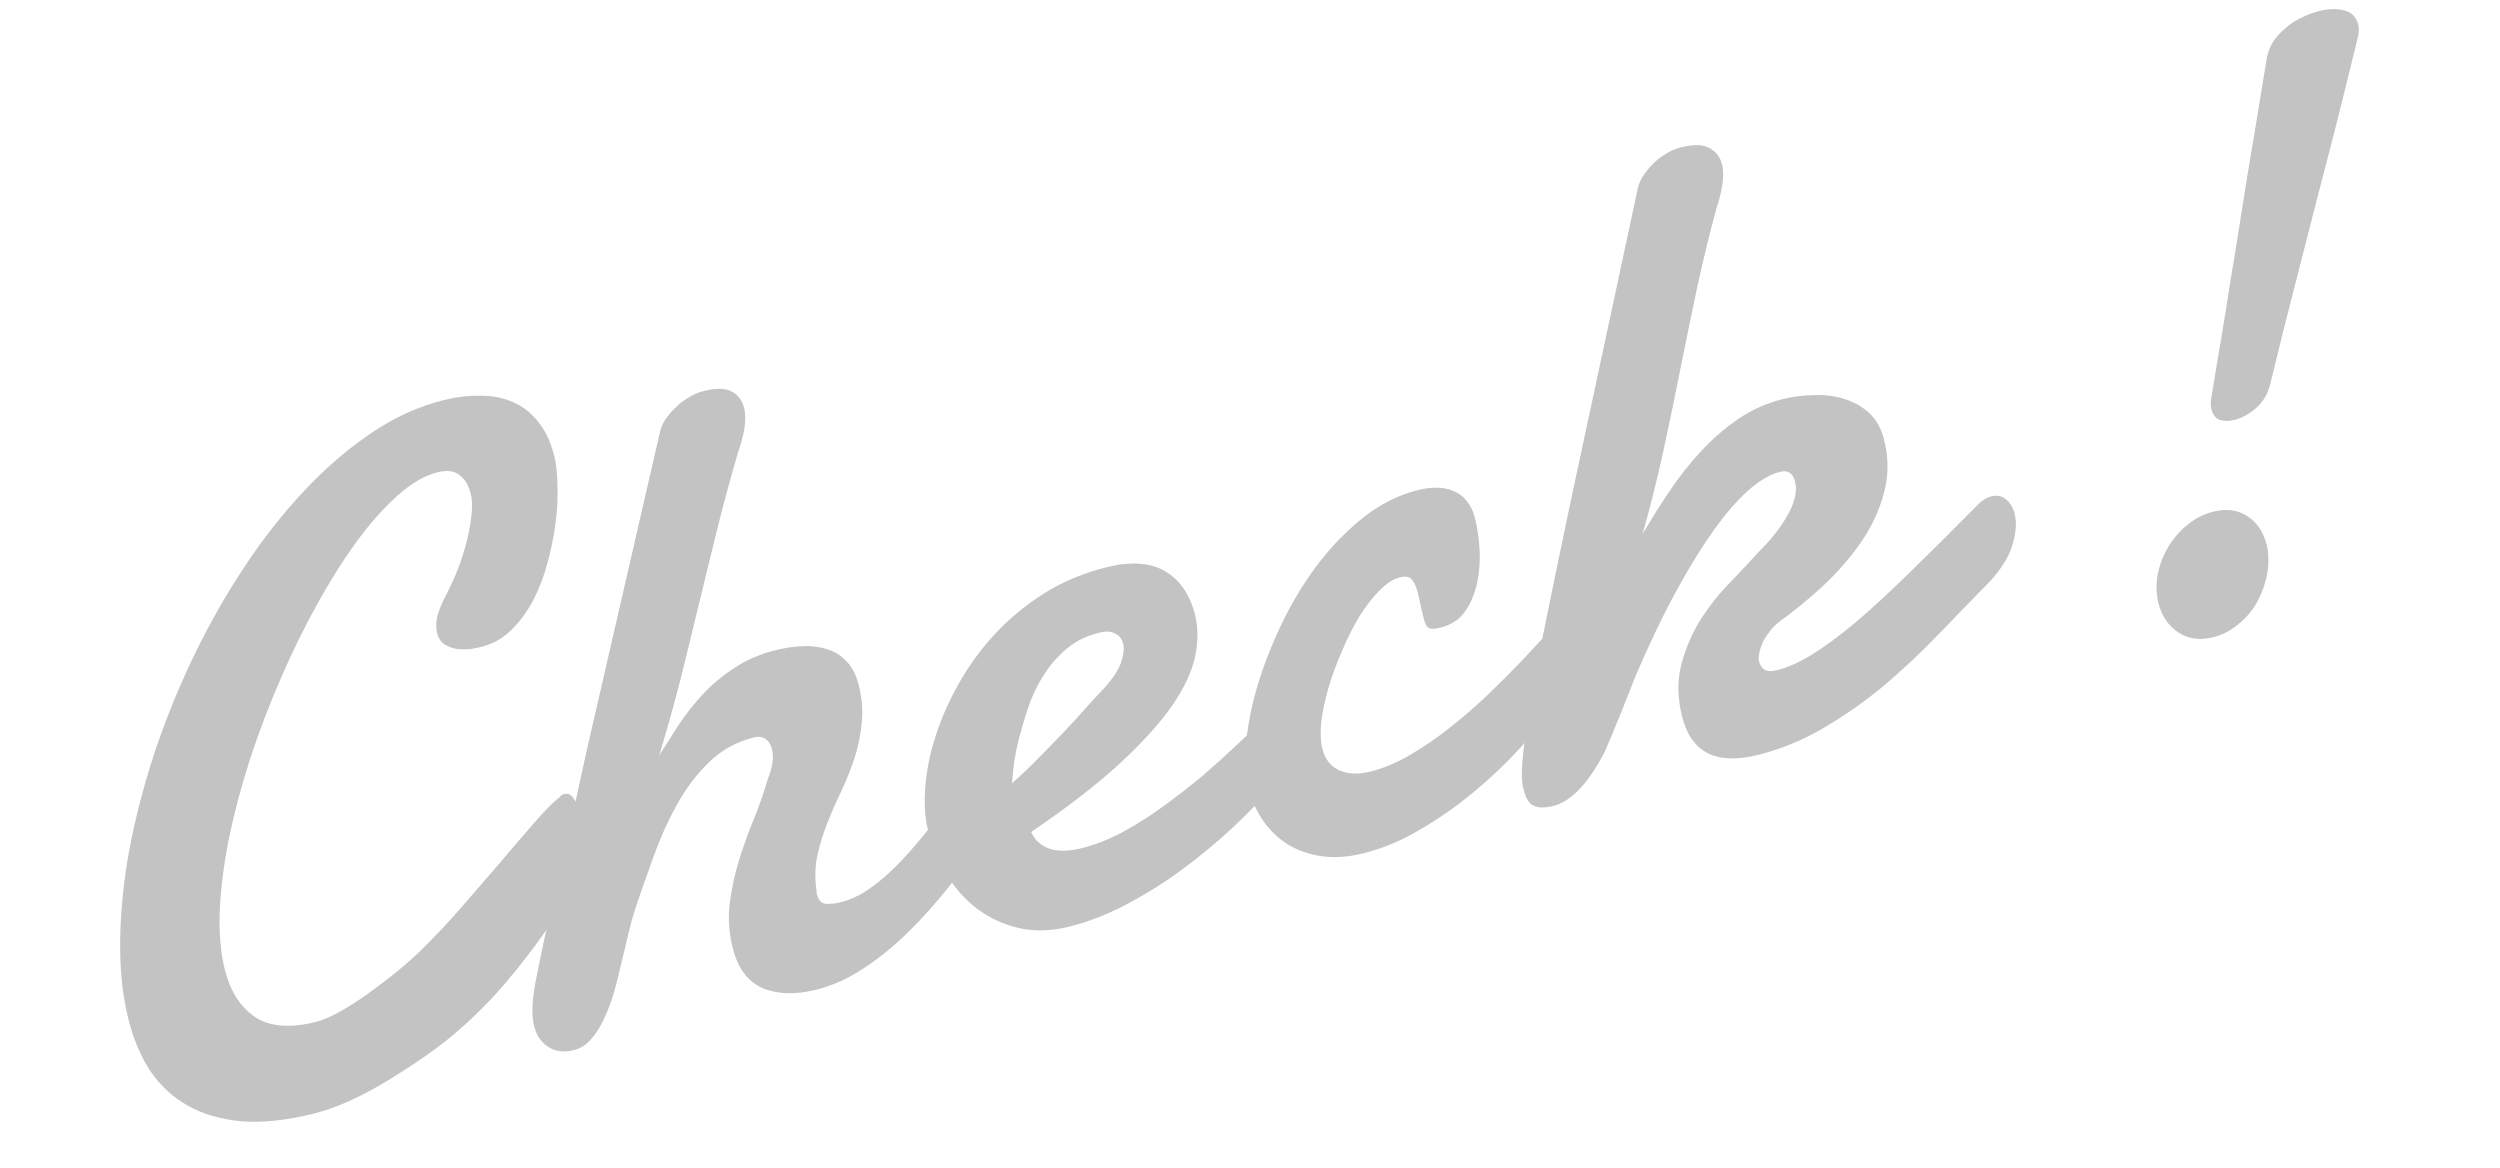
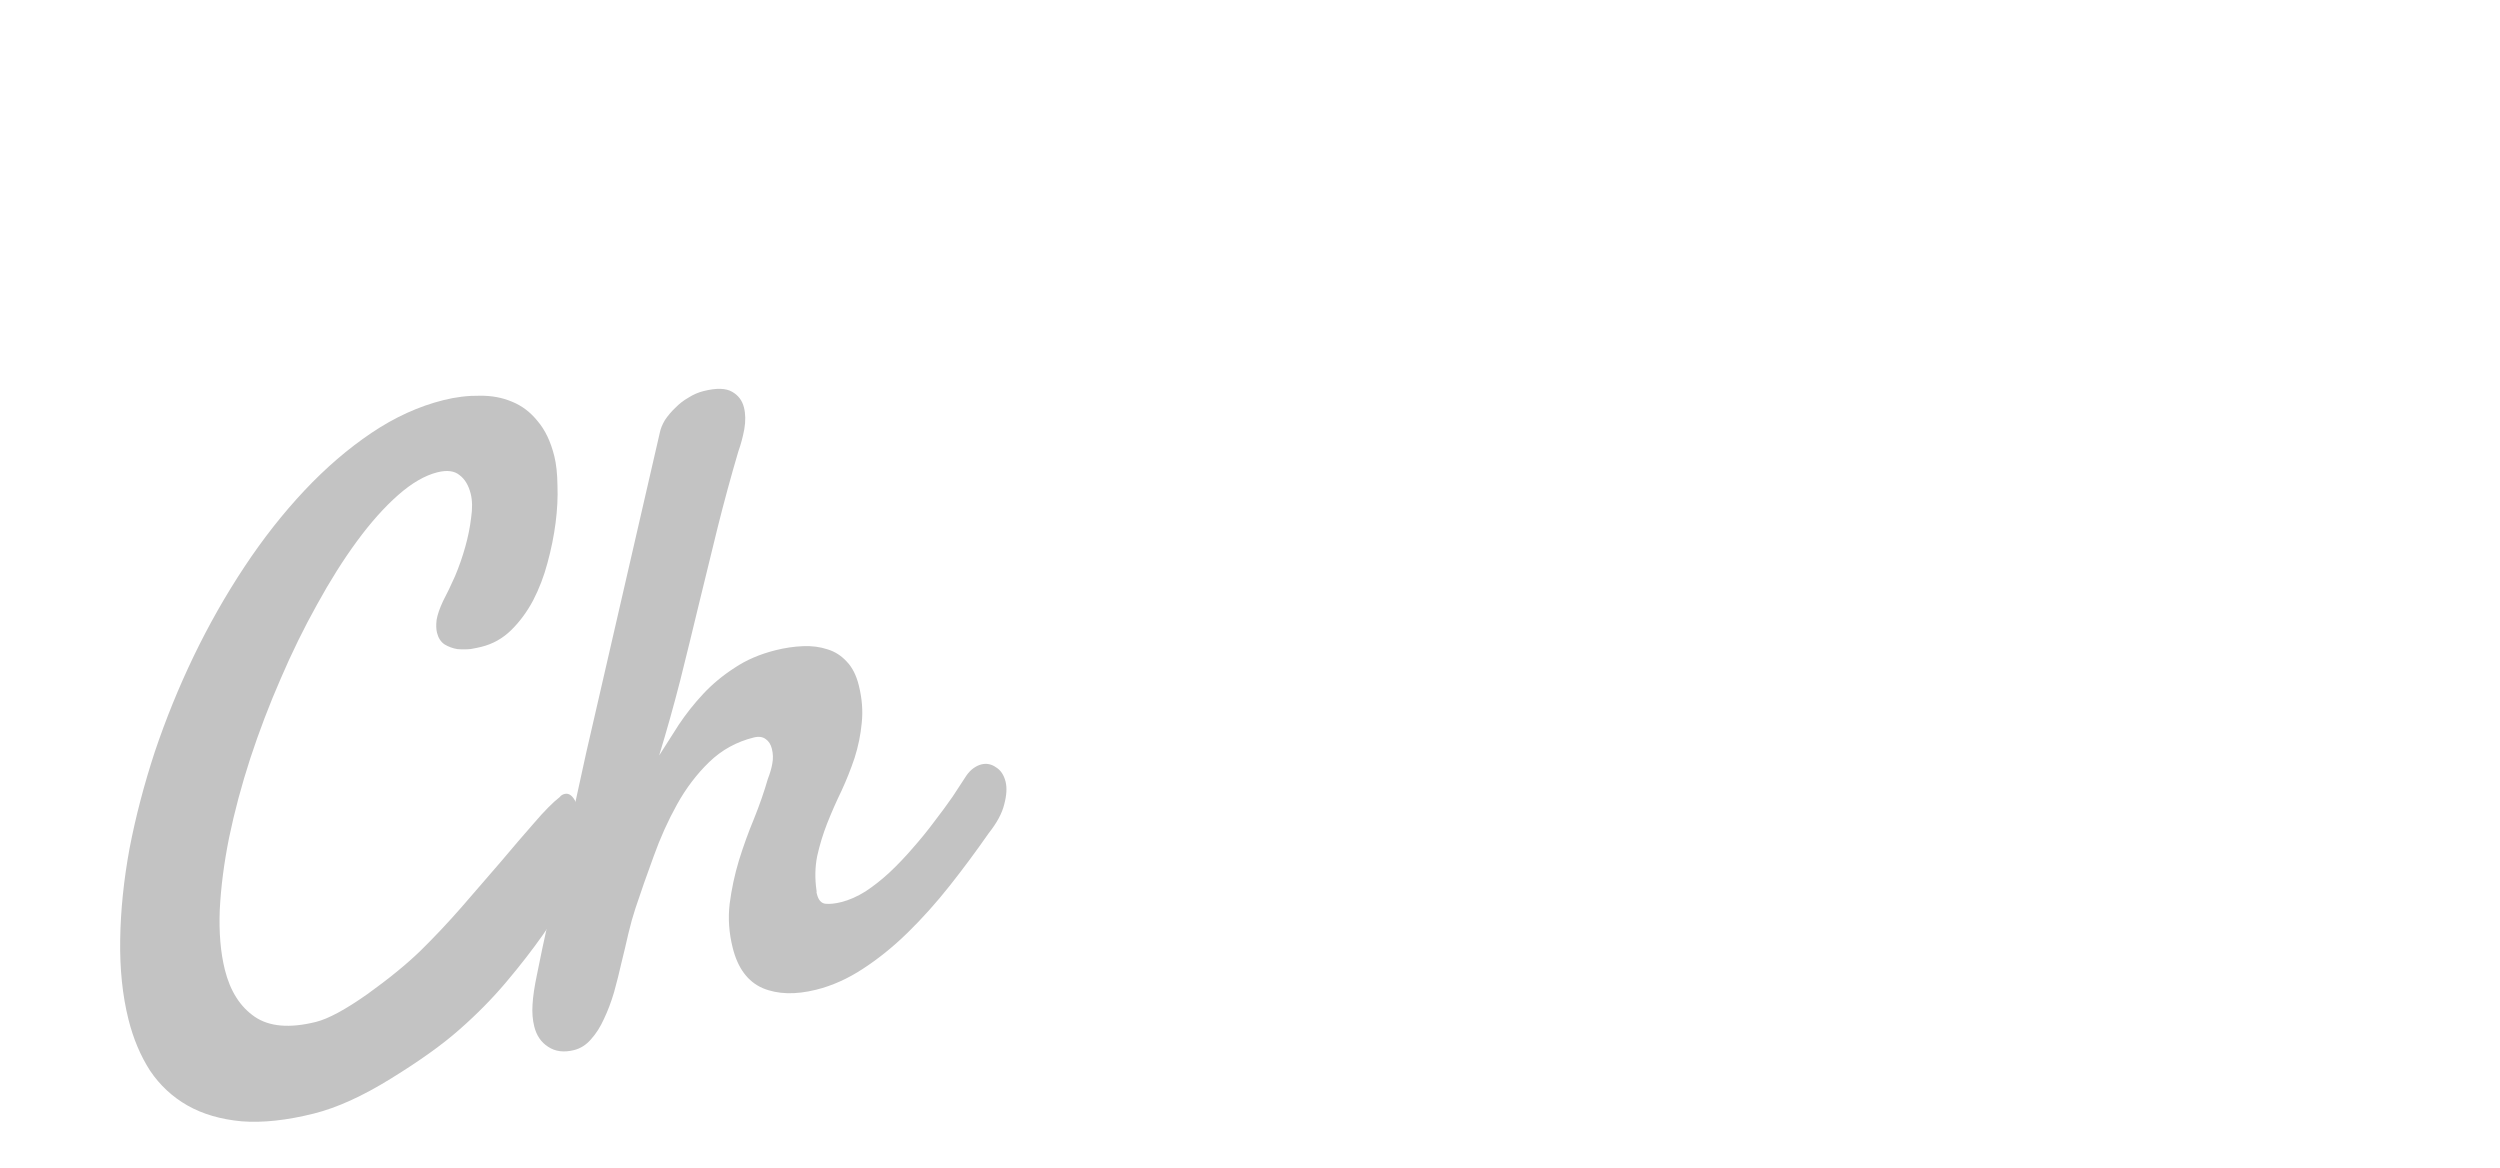
<svg xmlns="http://www.w3.org/2000/svg" width="92" height="43" viewBox="0 0 92 43" fill="none">
-   <path d="M83.457 20.297C83.497 20.64 83.474 20.983 83.388 21.323C83.302 21.664 83.17 21.982 82.993 22.277C82.813 22.562 82.588 22.806 82.32 23.01C82.054 23.224 81.76 23.372 81.438 23.452C80.955 23.573 80.529 23.513 80.162 23.274C79.791 23.024 79.549 22.668 79.433 22.207C79.345 21.852 79.336 21.495 79.406 21.136C79.476 20.776 79.604 20.442 79.789 20.133C79.983 19.811 80.222 19.535 80.506 19.304C80.791 19.074 81.105 18.915 81.449 18.83C81.932 18.709 82.351 18.765 82.705 18.996C83.059 19.227 83.294 19.573 83.409 20.035C83.42 20.078 83.43 20.121 83.441 20.164C83.449 20.196 83.454 20.24 83.457 20.297ZM86.783 1.314C86.473 2.589 86.189 3.737 85.931 4.76C85.67 5.772 85.415 6.76 85.164 7.723C84.914 8.687 84.66 9.68 84.401 10.702C84.14 11.714 83.855 12.857 83.546 14.132C83.462 14.484 83.29 14.777 83.03 15.014C82.766 15.239 82.506 15.384 82.248 15.448C82.033 15.502 81.846 15.503 81.684 15.452C81.531 15.387 81.431 15.258 81.383 15.065C81.351 14.936 81.347 14.806 81.371 14.674C81.506 13.842 81.634 13.075 81.755 12.371C81.874 11.658 81.983 10.974 82.082 10.322C82.193 9.667 82.297 9.031 82.394 8.414C82.491 7.796 82.59 7.167 82.693 6.526C82.803 5.871 82.918 5.186 83.036 4.472C83.155 3.758 83.281 2.985 83.416 2.153C83.454 1.939 83.529 1.737 83.642 1.549C83.766 1.359 83.918 1.19 84.097 1.042C84.275 0.884 84.471 0.755 84.686 0.656C84.898 0.546 85.117 0.463 85.342 0.407C85.686 0.321 85.992 0.313 86.26 0.383C86.539 0.451 86.713 0.624 86.783 0.903C86.813 1.021 86.812 1.158 86.783 1.314Z" fill="#C3C3C3" />
-   <path d="M60.448 19.651C60.752 19.131 61.078 18.61 61.428 18.089C61.785 17.555 62.171 17.066 62.584 16.62C63.006 16.162 63.465 15.762 63.962 15.421C64.459 15.081 65.008 14.836 65.609 14.686C65.964 14.597 66.34 14.549 66.737 14.541C67.132 14.523 67.502 14.567 67.848 14.675C68.205 14.78 68.516 14.953 68.782 15.195C69.048 15.437 69.233 15.767 69.337 16.186C69.508 16.873 69.503 17.536 69.32 18.175C69.147 18.811 68.864 19.412 68.469 19.978C68.074 20.544 67.608 21.077 67.071 21.576C66.542 22.061 66.011 22.496 65.48 22.879C65.345 22.981 65.227 23.102 65.125 23.242C65.02 23.37 64.934 23.506 64.867 23.648C64.808 23.777 64.766 23.907 64.742 24.039C64.715 24.159 64.711 24.257 64.73 24.332C64.762 24.461 64.827 24.565 64.927 24.643C65.034 24.707 65.19 24.714 65.394 24.663C65.791 24.564 66.222 24.371 66.687 24.084C67.151 23.797 67.676 23.41 68.262 22.922C68.855 22.42 69.519 21.81 70.252 21.091C70.996 20.369 71.846 19.524 72.802 18.556C72.958 18.403 73.117 18.306 73.278 18.266C73.482 18.215 73.662 18.25 73.817 18.371C73.973 18.492 74.081 18.676 74.143 18.923C74.218 19.224 74.191 19.595 74.062 20.038C73.941 20.468 73.665 20.918 73.235 21.39C72.626 22.01 72.004 22.65 71.37 23.31C70.736 23.97 70.071 24.598 69.376 25.193C68.677 25.778 67.94 26.298 67.164 26.754C66.391 27.221 65.564 27.564 64.683 27.783C63.158 28.163 62.231 27.693 61.902 26.372C61.728 25.674 61.72 25.026 61.879 24.427C62.046 23.815 62.289 23.259 62.609 22.757C62.939 22.252 63.3 21.803 63.693 21.409C64.082 21.004 64.415 20.647 64.692 20.338C64.912 20.124 65.114 19.902 65.296 19.674C65.479 19.446 65.633 19.22 65.76 18.994C65.897 18.766 65.991 18.549 66.042 18.342C66.101 18.122 66.107 17.915 66.058 17.722C65.981 17.41 65.797 17.291 65.507 17.363C64.433 17.631 63.188 19.042 61.772 21.597C61.449 22.179 61.162 22.741 60.909 23.283C60.654 23.815 60.419 24.335 60.203 24.845C59.999 25.352 59.803 25.846 59.615 26.326C59.424 26.796 59.234 27.248 59.046 27.683C58.444 28.837 57.816 29.495 57.16 29.659C56.849 29.736 56.609 29.734 56.44 29.65C56.273 29.578 56.151 29.386 56.074 29.074C56.063 29.031 56.052 28.988 56.042 28.945C56.031 28.902 56.024 28.853 56.022 28.796C55.989 28.576 55.999 28.226 56.05 27.745C56.102 27.265 56.176 26.716 56.273 26.099C56.381 25.479 56.501 24.816 56.633 24.11C56.775 23.401 56.917 22.71 57.057 22.037C57.194 21.352 57.326 20.715 57.452 20.124C57.576 19.523 57.68 19.024 57.763 18.627L60.263 6.968C60.293 6.812 60.356 6.654 60.453 6.493C60.56 6.329 60.682 6.179 60.819 6.042C60.964 5.892 61.122 5.767 61.291 5.668C61.468 5.555 61.653 5.475 61.846 5.426C62.33 5.306 62.685 5.314 62.913 5.451C63.152 5.586 63.304 5.782 63.368 6.039C63.427 6.276 63.43 6.537 63.376 6.825C63.333 7.109 63.264 7.383 63.17 7.646C62.92 8.564 62.683 9.535 62.459 10.561C62.244 11.572 62.033 12.6 61.825 13.644C61.618 14.688 61.403 15.723 61.179 16.748C60.953 17.763 60.709 18.73 60.448 19.651Z" fill="#C3C3C3" />
-   <path d="M54.284 19.084C54.367 19.417 54.422 19.797 54.449 20.223C54.472 20.64 54.443 21.046 54.359 21.443C54.276 21.841 54.129 22.191 53.92 22.494C53.71 22.797 53.407 22.998 53.009 23.097C52.794 23.151 52.647 23.154 52.566 23.105C52.497 23.054 52.442 22.948 52.401 22.787C52.377 22.69 52.343 22.551 52.297 22.368C52.26 22.172 52.219 21.988 52.177 21.817C52.128 21.623 52.061 21.469 51.975 21.353C51.887 21.227 51.735 21.191 51.521 21.244C51.274 21.306 51.019 21.472 50.755 21.743C50.5 22.001 50.254 22.319 50.018 22.697C49.792 23.073 49.583 23.49 49.389 23.949C49.193 24.397 49.026 24.849 48.889 25.305C48.76 25.748 48.671 26.169 48.622 26.57C48.584 26.967 48.598 27.294 48.662 27.552C48.756 27.928 48.958 28.191 49.269 28.341C49.591 28.489 49.978 28.507 50.429 28.395C50.912 28.274 51.408 28.065 51.915 27.767C52.423 27.47 52.914 27.131 53.389 26.75C53.876 26.366 54.335 25.966 54.767 25.551C55.2 25.135 55.588 24.747 55.932 24.388C56.283 24.015 56.576 23.702 56.81 23.45C57.041 23.187 57.194 23.024 57.269 22.959C57.42 22.83 57.57 22.747 57.721 22.71C57.849 22.678 57.965 22.683 58.067 22.726C58.177 22.756 58.269 22.807 58.344 22.879C58.417 22.941 58.476 23.018 58.522 23.109C58.564 23.189 58.594 23.262 58.61 23.326C58.634 23.423 58.653 23.544 58.666 23.689C58.677 23.823 58.634 23.994 58.537 24.2C58.499 24.278 58.364 24.489 58.13 24.832C57.904 25.162 57.599 25.563 57.215 26.035C56.842 26.505 56.4 27.02 55.889 27.581C55.387 28.128 54.828 28.655 54.213 29.162C53.609 29.666 52.963 30.118 52.276 30.518C51.591 30.928 50.889 31.223 50.169 31.402C49.622 31.539 49.112 31.575 48.639 31.51C48.178 31.443 47.766 31.3 47.403 31.082C47.038 30.854 46.731 30.56 46.482 30.2C46.233 29.84 46.053 29.44 45.943 29C45.823 28.517 45.797 27.935 45.868 27.256C45.935 26.566 46.086 25.844 46.32 25.09C46.554 24.336 46.861 23.575 47.239 22.808C47.618 22.04 48.058 21.332 48.557 20.683C49.068 20.031 49.624 19.47 50.225 19.001C50.838 18.529 51.493 18.206 52.191 18.032C52.427 17.973 52.654 17.945 52.872 17.948C53.1 17.948 53.304 17.988 53.483 18.069C53.671 18.136 53.832 18.255 53.967 18.427C54.111 18.596 54.217 18.815 54.284 19.084Z" fill="#C3C3C3" />
-   <path d="M40.692 23.242C40.636 23.245 40.586 23.252 40.543 23.262C40.5 23.273 40.452 23.285 40.398 23.299C39.99 23.4 39.629 23.576 39.315 23.825C39.001 24.075 38.727 24.371 38.493 24.715C38.267 25.045 38.078 25.406 37.925 25.797C37.782 26.187 37.661 26.57 37.561 26.949C37.459 27.317 37.381 27.667 37.327 28C37.284 28.33 37.256 28.605 37.242 28.825C37.57 28.538 37.901 28.221 38.237 27.875C38.584 27.527 38.906 27.195 39.204 26.881C39.502 26.567 39.758 26.287 39.97 26.04C40.193 25.791 40.35 25.62 40.441 25.529C40.849 25.108 41.113 24.746 41.231 24.443C41.347 24.129 41.38 23.875 41.332 23.682C41.292 23.521 41.206 23.405 41.075 23.335C40.954 23.263 40.827 23.232 40.692 23.242ZM40.718 20.875C41.609 20.653 42.329 20.701 42.876 21.021C43.423 21.341 43.792 21.882 43.982 22.645C44.095 23.096 44.094 23.598 43.981 24.15C43.868 24.703 43.586 25.31 43.135 25.97C42.681 26.619 42.032 27.334 41.188 28.115C40.353 28.882 39.272 29.716 37.946 30.617C38.077 30.915 38.305 31.121 38.63 31.234C38.952 31.336 39.344 31.329 39.805 31.214C40.299 31.091 40.808 30.89 41.332 30.611C41.864 30.319 42.375 29.992 42.867 29.63C43.369 29.265 43.851 28.888 44.313 28.499C44.772 28.1 45.182 27.729 45.541 27.389C45.912 27.045 46.216 26.753 46.452 26.512C46.699 26.267 46.866 26.112 46.952 26.045C47.032 25.956 47.109 25.897 47.181 25.868C47.264 25.836 47.338 25.811 47.403 25.795C47.532 25.763 47.647 25.769 47.749 25.812C47.848 25.844 47.935 25.896 48.011 25.969C48.094 26.028 48.158 26.103 48.204 26.195C48.247 26.275 48.276 26.348 48.292 26.412C48.316 26.509 48.335 26.63 48.348 26.774C48.359 26.909 48.316 27.079 48.219 27.286C48.179 27.353 48.032 27.543 47.78 27.857C47.538 28.168 47.216 28.545 46.813 28.988C46.41 29.431 45.932 29.915 45.379 30.441C44.833 30.953 44.238 31.449 43.594 31.929C42.96 32.407 42.281 32.839 41.556 33.225C40.833 33.621 40.096 33.913 39.345 34.101C38.7 34.262 38.095 34.281 37.529 34.16C36.973 34.036 36.466 33.809 36.007 33.479C35.559 33.146 35.175 32.728 34.856 32.226C34.537 31.724 34.303 31.172 34.153 30.57C34.038 30.109 34.003 29.581 34.049 28.988C34.092 28.384 34.216 27.76 34.421 27.116C34.625 26.472 34.909 25.825 35.271 25.176C35.642 24.513 36.088 23.9 36.609 23.337C37.13 22.773 37.731 22.276 38.41 21.844C39.1 21.409 39.87 21.086 40.718 20.875Z" fill="#C3C3C3" />
  <path d="M19.763 35.852C19.884 35.24 20.028 34.56 20.195 33.811C20.359 33.051 20.526 32.302 20.696 31.564C20.873 30.813 21.039 30.104 21.192 29.439C21.343 28.762 21.468 28.189 21.568 27.72L24.277 15.94C24.307 15.784 24.37 15.626 24.466 15.465C24.574 15.301 24.702 15.15 24.849 15.01C24.994 14.86 25.157 14.734 25.337 14.632C25.514 14.519 25.699 14.439 25.893 14.391C26.365 14.273 26.715 14.283 26.944 14.419C27.169 14.546 27.314 14.738 27.378 14.996C27.437 15.232 27.441 15.499 27.39 15.797C27.336 16.084 27.262 16.359 27.168 16.622C26.896 17.545 26.643 18.475 26.409 19.412C26.183 20.335 25.954 21.271 25.723 22.218C25.499 23.152 25.27 24.087 25.036 25.024C24.799 25.95 24.54 26.876 24.257 27.802C24.486 27.437 24.728 27.057 24.983 26.663C25.249 26.266 25.548 25.889 25.881 25.532C26.215 25.175 26.597 24.857 27.03 24.578C27.459 24.289 27.964 24.072 28.544 23.927C28.888 23.841 29.223 23.792 29.551 23.779C29.878 23.765 30.179 23.805 30.453 23.896C30.724 23.977 30.961 24.129 31.165 24.352C31.366 24.564 31.512 24.852 31.603 25.218C31.724 25.701 31.76 26.165 31.711 26.611C31.671 27.043 31.583 27.47 31.449 27.891C31.311 28.302 31.15 28.707 30.965 29.107C30.776 29.496 30.602 29.893 30.441 30.298C30.287 30.69 30.165 31.091 30.073 31.502C29.992 31.91 29.984 32.334 30.048 32.774C30.054 32.796 30.054 32.819 30.048 32.843C30.054 32.864 30.059 32.886 30.064 32.907C30.118 33.122 30.221 33.239 30.374 33.258C30.538 33.274 30.733 33.254 30.958 33.197C31.248 33.125 31.546 32.994 31.852 32.803C32.156 32.602 32.451 32.369 32.738 32.103C33.034 31.825 33.319 31.525 33.593 31.206C33.877 30.884 34.139 30.562 34.378 30.24C34.628 29.916 34.854 29.608 35.055 29.319C35.254 29.018 35.423 28.759 35.563 28.542C35.639 28.432 35.724 28.342 35.821 28.272C35.918 28.203 36.014 28.155 36.111 28.131C36.304 28.083 36.484 28.118 36.651 28.236C36.825 28.341 36.943 28.517 37.005 28.764C37.061 28.99 37.044 29.267 36.956 29.598C36.878 29.925 36.687 30.281 36.383 30.664C35.921 31.327 35.443 31.971 34.949 32.596C34.454 33.221 33.941 33.794 33.41 34.314C32.878 34.835 32.327 35.28 31.758 35.65C31.199 36.017 30.625 36.275 30.034 36.422C29.271 36.612 28.616 36.593 28.069 36.364C27.519 36.125 27.15 35.63 26.963 34.878C26.826 34.33 26.789 33.792 26.851 33.263C26.921 32.721 27.034 32.191 27.19 31.673C27.354 31.142 27.54 30.628 27.747 30.131C27.951 29.624 28.121 29.137 28.255 28.67C28.338 28.455 28.394 28.265 28.421 28.098C28.456 27.919 28.45 27.737 28.405 27.555C28.365 27.394 28.29 27.276 28.18 27.2C28.067 27.114 27.919 27.094 27.737 27.14C27.103 27.298 26.557 27.599 26.097 28.045C25.638 28.49 25.243 29.01 24.913 29.606C24.582 30.202 24.296 30.838 24.054 31.514C23.809 32.18 23.586 32.817 23.384 33.426C23.293 33.7 23.205 34.013 23.122 34.364C23.046 34.702 22.963 35.054 22.872 35.419C22.791 35.781 22.699 36.146 22.597 36.514C22.492 36.871 22.368 37.198 22.226 37.496C22.094 37.791 21.934 38.042 21.746 38.249C21.569 38.453 21.362 38.584 21.126 38.643C20.75 38.737 20.432 38.696 20.172 38.522C19.914 38.358 19.744 38.109 19.661 37.776C19.599 37.529 19.578 37.261 19.597 36.971C19.613 36.67 19.669 36.297 19.763 35.852Z" fill="#C3C3C3" />
  <path d="M20.399 16.787C20.471 17.077 20.51 17.438 20.515 17.87C20.531 18.3 20.508 18.756 20.446 19.239C20.384 19.722 20.284 20.215 20.147 20.717C20.018 21.205 19.841 21.665 19.618 22.097C19.393 22.519 19.124 22.882 18.812 23.188C18.501 23.494 18.136 23.699 17.717 23.803C17.62 23.828 17.49 23.854 17.326 23.884C17.171 23.9 17.006 23.901 16.831 23.887C16.665 23.86 16.508 23.803 16.36 23.714C16.223 23.623 16.131 23.48 16.082 23.287C16.05 23.158 16.045 23 16.067 22.812C16.099 22.621 16.178 22.39 16.305 22.119C16.444 21.857 16.591 21.552 16.744 21.206C16.895 20.849 17.021 20.486 17.123 20.119C17.226 19.751 17.297 19.397 17.337 19.056C17.389 18.712 17.383 18.417 17.322 18.17C17.244 17.859 17.107 17.631 16.912 17.485C16.724 17.327 16.453 17.292 16.098 17.38C15.636 17.495 15.153 17.776 14.648 18.221C14.143 18.666 13.64 19.231 13.137 19.915C12.635 20.599 12.144 21.377 11.666 22.249C11.185 23.111 10.739 24.02 10.328 24.979C9.914 25.926 9.541 26.903 9.21 27.909C8.888 28.902 8.628 29.874 8.431 30.824C8.243 31.76 8.128 32.65 8.087 33.493C8.055 34.322 8.117 35.054 8.275 35.688C8.471 36.472 8.837 37.048 9.373 37.416C9.91 37.784 10.662 37.847 11.628 37.606C12.079 37.494 12.707 37.155 13.513 36.589C14.316 36.012 14.97 35.478 15.475 34.987C15.988 34.483 16.493 33.947 16.99 33.378C17.495 32.796 17.973 32.243 18.424 31.72C18.873 31.186 19.284 30.707 19.657 30.283C20.028 29.849 20.343 29.531 20.6 29.33C20.643 29.273 20.702 29.236 20.778 29.217C20.939 29.177 21.079 29.284 21.2 29.539C21.329 29.781 21.435 30.068 21.518 30.401C21.563 30.584 21.593 30.816 21.606 31.098C21.627 31.366 21.552 31.704 21.38 32.112C21.296 32.281 21.135 32.573 20.896 32.986C20.657 33.399 20.348 33.875 19.969 34.415C19.59 34.954 19.146 35.527 18.635 36.133C18.125 36.739 17.551 37.322 16.915 37.88C16.289 38.435 15.447 39.038 14.389 39.69C13.342 40.339 12.394 40.769 11.546 40.98C10.547 41.23 9.664 41.324 8.896 41.265C8.126 41.194 7.461 41.001 6.903 40.684C6.345 40.367 5.885 39.939 5.523 39.402C5.169 38.852 4.904 38.222 4.727 37.513C4.507 36.633 4.406 35.654 4.423 34.578C4.439 33.502 4.554 32.384 4.767 31.224C4.991 30.062 5.3 28.878 5.695 27.673C6.101 26.466 6.579 25.291 7.127 24.151C7.683 22.997 8.306 21.901 8.993 20.863C9.681 19.824 10.417 18.888 11.202 18.053C11.986 17.219 12.808 16.512 13.667 15.933C14.527 15.354 15.413 14.95 16.325 14.723C16.776 14.61 17.219 14.557 17.654 14.563C18.086 14.557 18.481 14.63 18.838 14.781C19.206 14.929 19.522 15.169 19.788 15.502C20.061 15.822 20.265 16.25 20.399 16.787Z" fill="#C3C3C3" />
</svg>